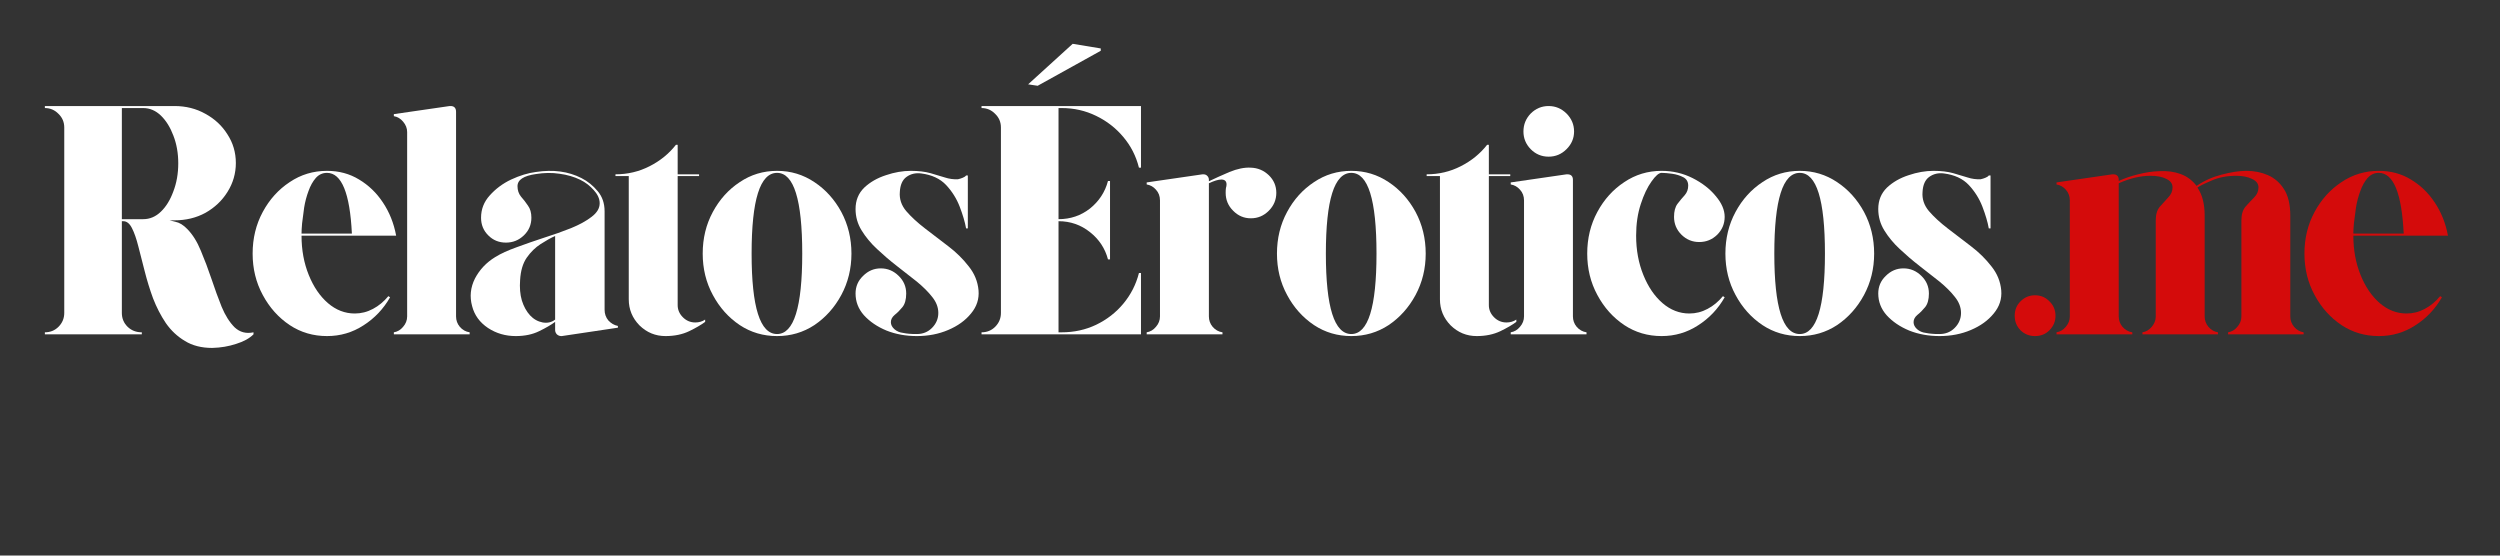
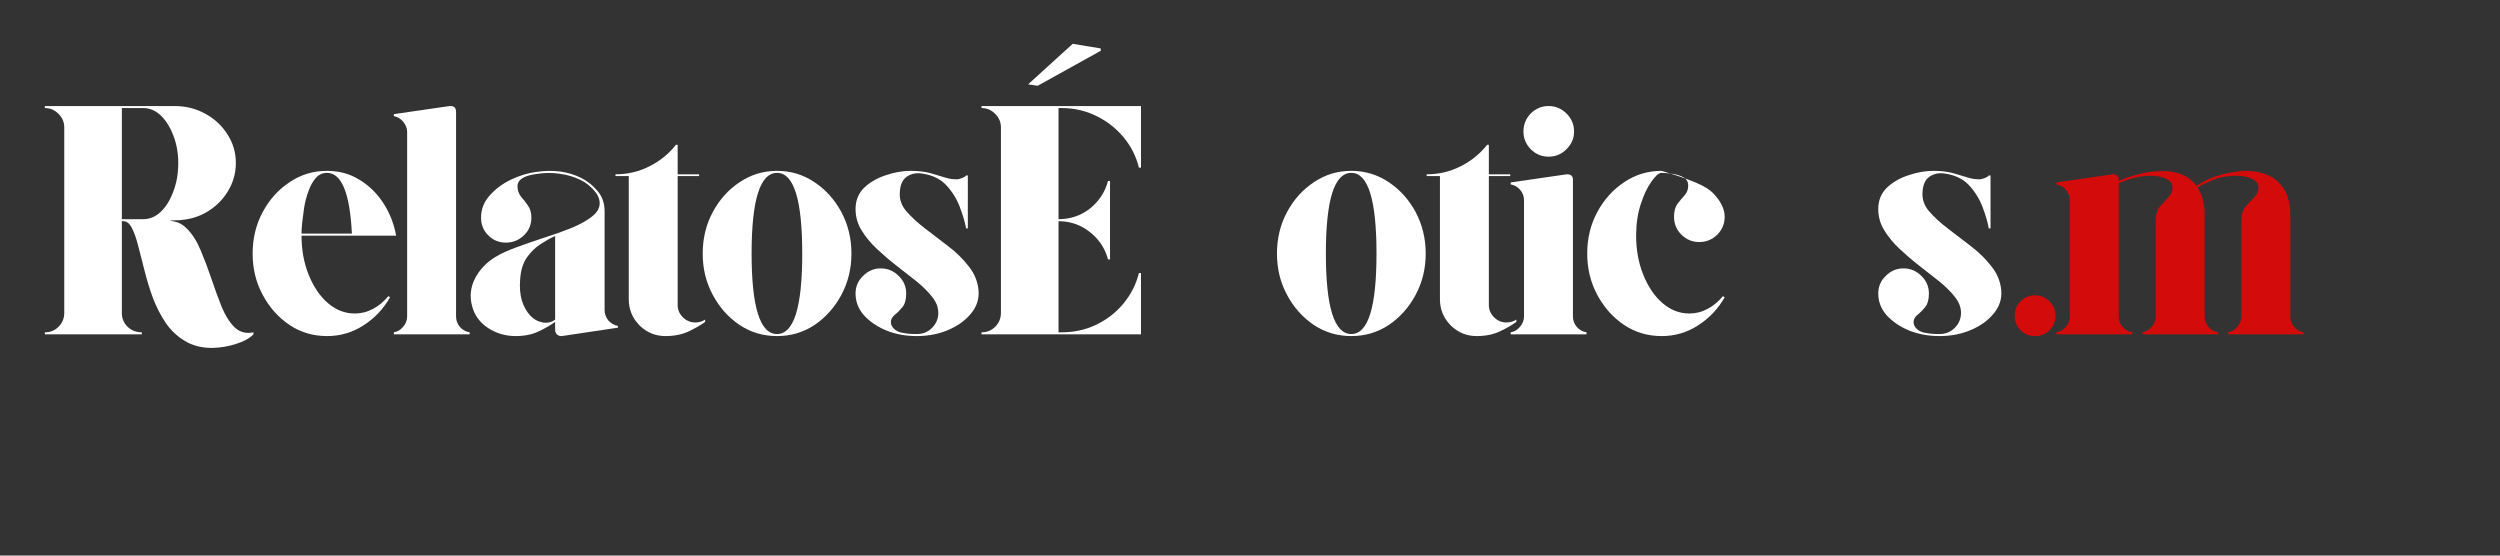
<svg xmlns="http://www.w3.org/2000/svg" width="180" zoomAndPan="magnify" viewBox="0 0 135 30" height="40" preserveAspectRatio="xMidYMid meet" version="1.0">
  <rect x="0" y="0" width="135" height="30" fill="#333333" stroke="none" />
  <defs>
    <g />
    <clipPath id="b972dacfbd">
      <path d="M 2.176 5 L 14 5 L 14 19 L 2.176 19 Z M 2.176 5 " clip-rule="nonzero" />
    </clipPath>
    <clipPath id="ece7274d39">
      <path d="M 124 9 L 132.82 9 L 132.82 19 L 124 19 Z M 124 9 " clip-rule="nonzero" />
    </clipPath>
  </defs>
  <g clip-path="url(#b972dacfbd)">
    <g fill="#ffffff" fill-opacity="1">
      <g transform="translate(1.892, 18.054)">
        <g>
          <path d="M 8.219 -5.688 C 8.508 -5.395 8.754 -5.004 8.953 -4.516 C 9.16 -4.023 9.352 -3.516 9.531 -2.984 C 9.707 -2.453 9.891 -1.953 10.078 -1.484 C 10.273 -1.016 10.508 -0.645 10.781 -0.375 C 11.062 -0.113 11.398 -0.023 11.797 -0.109 L 11.797 0 C 11.578 0.219 11.266 0.391 10.859 0.516 C 10.461 0.648 10.031 0.723 9.562 0.734 C 8.988 0.734 8.5 0.609 8.094 0.359 C 7.688 0.117 7.344 -0.203 7.062 -0.609 C 6.789 -1.016 6.562 -1.457 6.375 -1.938 C 6.195 -2.426 6.047 -2.914 5.922 -3.406 C 5.797 -3.895 5.68 -4.344 5.578 -4.75 C 5.473 -5.164 5.359 -5.492 5.234 -5.734 C 5.109 -5.984 4.953 -6.109 4.766 -6.109 L 4.688 -6.109 C 4.688 -5.953 4.688 -5.801 4.688 -5.656 C 4.688 -5.52 4.688 -5.395 4.688 -5.281 L 4.688 -1.156 C 4.688 -0.863 4.789 -0.613 5 -0.406 C 5.207 -0.207 5.461 -0.109 5.766 -0.109 L 5.766 0 L 0.531 0 L 0.531 -0.109 C 0.82 -0.109 1.066 -0.207 1.266 -0.406 C 1.473 -0.613 1.578 -0.863 1.578 -1.156 C 1.578 -2.082 1.578 -2.879 1.578 -3.547 C 1.578 -4.211 1.578 -4.812 1.578 -5.344 C 1.578 -5.883 1.578 -6.426 1.578 -6.969 C 1.578 -7.508 1.578 -8.109 1.578 -8.766 C 1.578 -9.43 1.578 -10.234 1.578 -11.172 C 1.578 -11.461 1.473 -11.707 1.266 -11.906 C 1.066 -12.113 0.82 -12.219 0.531 -12.219 L 0.531 -12.328 L 7.531 -12.328 C 8.145 -12.328 8.703 -12.188 9.203 -11.906 C 9.703 -11.633 10.098 -11.266 10.391 -10.797 C 10.691 -10.336 10.844 -9.82 10.844 -9.25 C 10.844 -8.688 10.691 -8.164 10.391 -7.688 C 10.098 -7.219 9.703 -6.844 9.203 -6.562 C 8.703 -6.289 8.145 -6.156 7.531 -6.156 L 7.266 -6.156 C 7.266 -6.156 7.367 -6.129 7.578 -6.078 C 7.797 -6.035 8.008 -5.906 8.219 -5.688 Z M 5.844 -6.219 C 6.195 -6.219 6.516 -6.352 6.797 -6.625 C 7.078 -6.895 7.301 -7.258 7.469 -7.719 C 7.645 -8.176 7.734 -8.68 7.734 -9.234 C 7.734 -9.785 7.645 -10.285 7.469 -10.734 C 7.301 -11.18 7.078 -11.539 6.797 -11.812 C 6.516 -12.082 6.195 -12.219 5.844 -12.219 L 4.688 -12.219 C 4.688 -11.133 4.688 -10.238 4.688 -9.531 C 4.688 -8.832 4.688 -8.27 4.688 -7.844 C 4.688 -7.426 4.688 -7.109 4.688 -6.891 C 4.688 -6.68 4.688 -6.531 4.688 -6.438 C 4.688 -6.344 4.688 -6.27 4.688 -6.219 Z M 5.844 -6.219 " />
        </g>
      </g>
    </g>
  </g>
  <g fill="#ffffff" fill-opacity="1">
    <g transform="translate(13.033, 18.054)">
      <g>
        <path d="M 6.125 -1.125 C 6.469 -1.125 6.797 -1.207 7.109 -1.375 C 7.422 -1.539 7.695 -1.77 7.938 -2.062 L 8.031 -2 C 7.676 -1.375 7.195 -0.867 6.594 -0.484 C 6 -0.098 5.344 0.094 4.625 0.094 C 3.883 0.094 3.211 -0.102 2.609 -0.5 C 2.004 -0.906 1.52 -1.445 1.156 -2.125 C 0.789 -2.801 0.609 -3.547 0.609 -4.359 C 0.609 -5.18 0.789 -5.93 1.156 -6.609 C 1.52 -7.285 2.004 -7.82 2.609 -8.219 C 3.211 -8.625 3.883 -8.828 4.625 -8.828 C 5.27 -8.828 5.848 -8.672 6.359 -8.359 C 6.867 -8.055 7.297 -7.645 7.641 -7.125 C 7.992 -6.602 8.234 -6.004 8.359 -5.328 L 3.25 -5.328 C 3.25 -4.555 3.379 -3.848 3.641 -3.203 C 3.898 -2.566 4.242 -2.062 4.672 -1.688 C 5.109 -1.312 5.594 -1.125 6.125 -1.125 Z M 4.625 -8.719 C 4.383 -8.719 4.18 -8.625 4.016 -8.438 C 3.859 -8.258 3.727 -8.023 3.625 -7.734 C 3.52 -7.453 3.441 -7.156 3.391 -6.844 C 3.348 -6.539 3.312 -6.258 3.281 -6 C 3.258 -5.75 3.25 -5.562 3.25 -5.438 L 5.969 -5.438 C 5.863 -7.625 5.414 -8.719 4.625 -8.719 Z M 4.625 -8.719 " />
      </g>
    </g>
  </g>
  <g fill="#ffffff" fill-opacity="1">
    <g transform="translate(20.83, 18.054)">
      <g>
        <path d="M 3.797 -12.016 L 3.797 -0.969 C 3.797 -0.758 3.863 -0.57 4 -0.406 C 4.145 -0.238 4.32 -0.141 4.531 -0.109 L 4.531 0 L 0.438 0 L 0.438 -0.109 C 0.633 -0.141 0.801 -0.238 0.938 -0.406 C 1.082 -0.57 1.156 -0.758 1.156 -0.969 L 1.156 -10.922 C 1.156 -11.129 1.082 -11.316 0.938 -11.484 C 0.801 -11.648 0.633 -11.75 0.438 -11.781 L 0.438 -11.891 L 3.453 -12.328 C 3.461 -12.328 3.469 -12.328 3.469 -12.328 C 3.477 -12.328 3.488 -12.328 3.5 -12.328 C 3.695 -12.328 3.797 -12.223 3.797 -12.016 Z M 3.797 -12.016 " />
      </g>
    </g>
  </g>
  <g fill="#ffffff" fill-opacity="1">
    <g transform="translate(24.789, 18.054)">
      <g>
        <path d="M 7.859 -1.328 C 7.859 -1.109 7.926 -0.914 8.062 -0.75 C 8.207 -0.594 8.379 -0.492 8.578 -0.453 L 8.578 -0.359 L 5.547 0.094 C 5.547 0.094 5.539 0.094 5.531 0.094 C 5.531 0.094 5.523 0.094 5.516 0.094 C 5.43 0.094 5.352 0.062 5.281 0 C 5.219 -0.07 5.188 -0.148 5.188 -0.234 L 5.188 -0.672 C 4.977 -0.516 4.691 -0.348 4.328 -0.172 C 3.973 0.004 3.551 0.094 3.062 0.094 C 2.508 0.094 2.008 -0.051 1.562 -0.344 C 1.113 -0.645 0.828 -1.039 0.703 -1.531 C 0.566 -2.039 0.617 -2.535 0.859 -3.016 C 1.109 -3.492 1.473 -3.879 1.953 -4.172 C 2.254 -4.359 2.641 -4.535 3.109 -4.703 C 3.586 -4.879 4.082 -5.051 4.594 -5.219 C 5.113 -5.383 5.598 -5.555 6.047 -5.734 C 6.504 -5.922 6.875 -6.125 7.156 -6.344 C 7.445 -6.562 7.594 -6.805 7.594 -7.078 C 7.594 -7.316 7.488 -7.551 7.281 -7.781 C 7.07 -8.02 6.828 -8.207 6.547 -8.344 C 6.211 -8.508 5.836 -8.617 5.422 -8.672 C 5.016 -8.734 4.594 -8.727 4.156 -8.656 C 3.488 -8.562 3.156 -8.344 3.156 -8 C 3.156 -7.781 3.219 -7.594 3.344 -7.438 C 3.477 -7.289 3.602 -7.129 3.719 -6.953 C 3.844 -6.785 3.906 -6.566 3.906 -6.297 C 3.906 -5.922 3.77 -5.602 3.5 -5.344 C 3.227 -5.082 2.906 -4.953 2.531 -4.953 C 2.156 -4.953 1.836 -5.082 1.578 -5.344 C 1.316 -5.602 1.188 -5.922 1.188 -6.297 C 1.188 -6.754 1.344 -7.156 1.656 -7.5 C 1.969 -7.852 2.352 -8.141 2.812 -8.359 C 3.281 -8.578 3.723 -8.711 4.141 -8.766 C 5.078 -8.91 5.898 -8.801 6.609 -8.438 C 6.941 -8.27 7.234 -8.035 7.484 -7.734 C 7.734 -7.441 7.859 -7.078 7.859 -6.641 Z M 5.188 -0.797 L 5.188 -5.312 C 4.957 -5.207 4.695 -5.062 4.406 -4.875 C 4.125 -4.695 3.875 -4.453 3.656 -4.141 C 3.445 -3.836 3.328 -3.438 3.297 -2.938 C 3.266 -2.52 3.297 -2.148 3.391 -1.828 C 3.492 -1.504 3.641 -1.238 3.828 -1.031 C 4.023 -0.82 4.254 -0.691 4.516 -0.641 C 4.773 -0.598 5 -0.648 5.188 -0.797 Z M 5.188 -0.797 " />
      </g>
    </g>
  </g>
  <g fill="#ffffff" fill-opacity="1">
    <g transform="translate(32.797, 18.054)">
      <g>
        <path d="M 4.75 -0.641 C 4.945 -0.641 5.125 -0.691 5.281 -0.797 L 5.281 -0.672 C 5.07 -0.516 4.785 -0.348 4.422 -0.172 C 4.055 0.004 3.629 0.094 3.141 0.094 C 2.598 0.094 2.129 -0.098 1.734 -0.484 C 1.348 -0.879 1.156 -1.348 1.156 -1.891 L 1.156 -8.547 L 0.438 -8.547 L 0.438 -8.641 C 1.094 -8.641 1.707 -8.785 2.281 -9.078 C 2.852 -9.367 3.328 -9.754 3.703 -10.234 L 3.797 -10.234 L 3.797 -8.641 L 4.953 -8.641 L 4.953 -8.547 L 3.797 -8.547 L 3.797 -1.578 C 3.797 -1.328 3.891 -1.109 4.078 -0.922 C 4.266 -0.734 4.488 -0.641 4.75 -0.641 Z M 4.75 -0.641 " />
      </g>
    </g>
  </g>
  <g fill="#ffffff" fill-opacity="1">
    <g transform="translate(37.337, 18.054)">
      <g>
        <path d="M 4.625 -8.828 C 5.363 -8.828 6.035 -8.625 6.641 -8.219 C 7.242 -7.82 7.727 -7.285 8.094 -6.609 C 8.457 -5.93 8.641 -5.18 8.641 -4.359 C 8.641 -3.547 8.457 -2.801 8.094 -2.125 C 7.727 -1.445 7.242 -0.906 6.641 -0.5 C 6.035 -0.102 5.363 0.094 4.625 0.094 C 3.883 0.094 3.211 -0.102 2.609 -0.5 C 2.004 -0.906 1.52 -1.445 1.156 -2.125 C 0.789 -2.801 0.609 -3.547 0.609 -4.359 C 0.609 -5.18 0.789 -5.93 1.156 -6.609 C 1.52 -7.285 2.004 -7.82 2.609 -8.219 C 3.211 -8.625 3.883 -8.828 4.625 -8.828 Z M 4.625 -0.016 C 5.531 -0.016 5.984 -1.461 5.984 -4.359 C 5.984 -7.266 5.531 -8.719 4.625 -8.719 C 3.707 -8.719 3.25 -7.266 3.25 -4.359 C 3.25 -1.461 3.707 -0.016 4.625 -0.016 Z M 4.625 -0.016 " />
      </g>
    </g>
  </g>
  <g fill="#ffffff" fill-opacity="1">
    <g transform="translate(45.591, 18.054)">
      <g>
        <path d="M 7.25 -2.375 C 7.289 -1.914 7.156 -1.5 6.844 -1.125 C 6.539 -0.75 6.129 -0.453 5.609 -0.234 C 5.098 -0.016 4.535 0.094 3.922 0.094 C 3.328 0.094 2.781 -0.004 2.281 -0.203 C 1.781 -0.41 1.375 -0.688 1.062 -1.031 C 0.758 -1.375 0.609 -1.766 0.609 -2.203 C 0.609 -2.578 0.742 -2.895 1.016 -3.156 C 1.285 -3.426 1.602 -3.562 1.969 -3.562 C 2.344 -3.562 2.664 -3.426 2.938 -3.156 C 3.207 -2.895 3.344 -2.578 3.344 -2.203 C 3.344 -1.879 3.273 -1.633 3.141 -1.469 C 3.004 -1.301 2.863 -1.16 2.719 -1.047 C 2.582 -0.93 2.516 -0.801 2.516 -0.656 C 2.516 -0.52 2.578 -0.395 2.703 -0.281 C 2.836 -0.164 2.992 -0.098 3.172 -0.078 C 3.285 -0.055 3.395 -0.039 3.5 -0.031 C 3.602 -0.02 3.742 -0.016 3.922 -0.016 C 4.242 -0.016 4.516 -0.125 4.734 -0.344 C 4.961 -0.57 5.078 -0.844 5.078 -1.156 C 5.078 -1.457 4.969 -1.742 4.75 -2.016 C 4.531 -2.297 4.254 -2.57 3.922 -2.844 C 3.586 -3.113 3.227 -3.395 2.844 -3.688 C 2.457 -3.988 2.098 -4.297 1.766 -4.609 C 1.43 -4.922 1.156 -5.254 0.938 -5.609 C 0.719 -5.961 0.609 -6.348 0.609 -6.766 C 0.609 -7.234 0.766 -7.617 1.078 -7.922 C 1.398 -8.223 1.789 -8.445 2.25 -8.594 C 2.707 -8.75 3.156 -8.828 3.594 -8.828 C 4.008 -8.828 4.363 -8.785 4.656 -8.703 C 4.945 -8.617 5.207 -8.539 5.438 -8.469 C 5.664 -8.395 5.898 -8.363 6.141 -8.375 C 6.234 -8.395 6.316 -8.422 6.391 -8.453 C 6.473 -8.484 6.535 -8.523 6.578 -8.578 L 6.672 -8.578 L 6.672 -5.719 C 6.672 -5.719 6.66 -5.719 6.641 -5.719 C 6.629 -5.719 6.609 -5.719 6.578 -5.719 C 6.516 -6.07 6.398 -6.461 6.234 -6.891 C 6.066 -7.328 5.82 -7.719 5.5 -8.062 C 5.176 -8.406 4.727 -8.613 4.156 -8.688 C 3.852 -8.727 3.586 -8.664 3.359 -8.5 C 3.141 -8.344 3.02 -8.07 3 -7.688 C 2.969 -7.312 3.082 -6.969 3.344 -6.656 C 3.613 -6.344 3.953 -6.031 4.359 -5.719 C 4.773 -5.406 5.195 -5.082 5.625 -4.75 C 6.051 -4.426 6.414 -4.066 6.719 -3.672 C 7.031 -3.285 7.207 -2.852 7.25 -2.375 Z M 7.25 -2.375 " />
      </g>
    </g>
  </g>
  <g fill="#ffffff" fill-opacity="1">
    <g transform="translate(52.472, 18.054)">
      <g>
        <path d="M 4.859 -12.219 L 4.688 -12.219 L 4.688 -6.219 C 5.332 -6.219 5.898 -6.41 6.391 -6.797 C 6.879 -7.191 7.203 -7.688 7.359 -8.281 L 7.469 -8.281 L 7.469 -4.047 L 7.359 -4.047 C 7.203 -4.641 6.879 -5.129 6.391 -5.516 C 5.898 -5.91 5.332 -6.109 4.688 -6.109 L 4.688 -0.109 L 4.859 -0.109 C 5.523 -0.109 6.145 -0.242 6.719 -0.516 C 7.301 -0.797 7.789 -1.176 8.188 -1.656 C 8.594 -2.145 8.875 -2.695 9.031 -3.312 L 9.141 -3.312 L 9.141 0 L 0.531 0 L 0.531 -0.109 C 0.82 -0.109 1.066 -0.207 1.266 -0.406 C 1.473 -0.613 1.578 -0.863 1.578 -1.156 L 1.578 -11.172 C 1.578 -11.461 1.473 -11.707 1.266 -11.906 C 1.066 -12.113 0.82 -12.219 0.531 -12.219 L 0.531 -12.328 L 9.141 -12.328 L 9.141 -9 L 9.031 -9 C 8.875 -9.625 8.594 -10.176 8.188 -10.656 C 7.789 -11.133 7.301 -11.516 6.719 -11.797 C 6.145 -12.078 5.523 -12.219 4.859 -12.219 Z M 3.562 -13.422 L 3.047 -13.5 L 5.453 -15.688 L 6.969 -15.438 L 6.969 -15.312 Z M 3.562 -13.422 " />
      </g>
    </g>
  </g>
  <g fill="#ffffff" fill-opacity="1">
    <g transform="translate(61.483, 18.054)">
      <g>
-         <path d="M 6.062 -9 C 6.438 -8.988 6.758 -8.852 7.031 -8.594 C 7.301 -8.332 7.438 -8.016 7.438 -7.641 C 7.438 -7.266 7.301 -6.941 7.031 -6.672 C 6.758 -6.398 6.438 -6.266 6.062 -6.266 C 5.695 -6.266 5.379 -6.398 5.109 -6.672 C 4.836 -6.941 4.703 -7.266 4.703 -7.641 C 4.703 -7.754 4.707 -7.844 4.719 -7.906 C 4.738 -7.969 4.75 -8.031 4.75 -8.094 C 4.75 -8.27 4.656 -8.359 4.469 -8.359 C 4.301 -8.359 4.078 -8.289 3.797 -8.156 L 3.797 -0.969 C 3.797 -0.758 3.863 -0.57 4 -0.406 C 4.145 -0.238 4.32 -0.141 4.531 -0.109 L 4.531 0 L 0.438 0 L 0.438 -0.109 C 0.633 -0.141 0.801 -0.238 0.938 -0.406 C 1.082 -0.57 1.156 -0.758 1.156 -0.969 L 1.156 -7.234 C 1.156 -7.461 1.082 -7.656 0.938 -7.812 C 0.801 -7.969 0.633 -8.062 0.438 -8.094 L 0.438 -8.203 L 3.453 -8.641 C 3.461 -8.641 3.469 -8.641 3.469 -8.641 C 3.477 -8.641 3.488 -8.641 3.5 -8.641 C 3.594 -8.641 3.664 -8.609 3.719 -8.547 C 3.77 -8.492 3.797 -8.426 3.797 -8.344 L 3.797 -8.266 C 4.117 -8.422 4.488 -8.586 4.906 -8.766 C 5.332 -8.941 5.719 -9.02 6.062 -9 Z M 6.062 -9 " />
-       </g>
+         </g>
    </g>
  </g>
  <g fill="#ffffff" fill-opacity="1">
    <g transform="translate(68.347, 18.054)">
      <g>
        <path d="M 4.625 -8.828 C 5.363 -8.828 6.035 -8.625 6.641 -8.219 C 7.242 -7.82 7.727 -7.285 8.094 -6.609 C 8.457 -5.93 8.641 -5.18 8.641 -4.359 C 8.641 -3.547 8.457 -2.801 8.094 -2.125 C 7.727 -1.445 7.242 -0.906 6.641 -0.5 C 6.035 -0.102 5.363 0.094 4.625 0.094 C 3.883 0.094 3.211 -0.102 2.609 -0.5 C 2.004 -0.906 1.52 -1.445 1.156 -2.125 C 0.789 -2.801 0.609 -3.547 0.609 -4.359 C 0.609 -5.18 0.789 -5.93 1.156 -6.609 C 1.52 -7.285 2.004 -7.82 2.609 -8.219 C 3.211 -8.625 3.883 -8.828 4.625 -8.828 Z M 4.625 -0.016 C 5.531 -0.016 5.984 -1.461 5.984 -4.359 C 5.984 -7.266 5.531 -8.719 4.625 -8.719 C 3.707 -8.719 3.25 -7.266 3.25 -4.359 C 3.25 -1.461 3.707 -0.016 4.625 -0.016 Z M 4.625 -0.016 " />
      </g>
    </g>
  </g>
  <g fill="#ffffff" fill-opacity="1">
    <g transform="translate(76.601, 18.054)">
      <g>
        <path d="M 4.75 -0.641 C 4.945 -0.641 5.125 -0.691 5.281 -0.797 L 5.281 -0.672 C 5.07 -0.516 4.785 -0.348 4.422 -0.172 C 4.055 0.004 3.629 0.094 3.141 0.094 C 2.598 0.094 2.129 -0.098 1.734 -0.484 C 1.348 -0.879 1.156 -1.348 1.156 -1.891 L 1.156 -8.547 L 0.438 -8.547 L 0.438 -8.641 C 1.094 -8.641 1.707 -8.785 2.281 -9.078 C 2.852 -9.367 3.328 -9.754 3.703 -10.234 L 3.797 -10.234 L 3.797 -8.641 L 4.953 -8.641 L 4.953 -8.547 L 3.797 -8.547 L 3.797 -1.578 C 3.797 -1.328 3.891 -1.109 4.078 -0.922 C 4.266 -0.734 4.488 -0.641 4.75 -0.641 Z M 4.75 -0.641 " />
      </g>
    </g>
  </g>
  <g fill="#ffffff" fill-opacity="1">
    <g transform="translate(81.141, 18.054)">
      <g>
        <path d="M 1.156 -0.969 L 1.156 -7.234 C 1.156 -7.461 1.082 -7.656 0.938 -7.812 C 0.801 -7.969 0.633 -8.062 0.438 -8.094 L 0.438 -8.203 L 3.453 -8.641 C 3.461 -8.641 3.469 -8.641 3.469 -8.641 C 3.477 -8.641 3.488 -8.641 3.5 -8.641 C 3.695 -8.641 3.797 -8.539 3.797 -8.344 L 3.797 -0.969 C 3.797 -0.758 3.863 -0.57 4 -0.406 C 4.145 -0.238 4.32 -0.141 4.531 -0.109 L 4.531 0 L 0.438 0 L 0.438 -0.109 C 0.633 -0.141 0.801 -0.238 0.938 -0.406 C 1.082 -0.57 1.156 -0.758 1.156 -0.969 Z M 3.859 -10.953 C 3.859 -10.586 3.723 -10.27 3.453 -10 C 3.18 -9.727 2.859 -9.594 2.484 -9.594 C 2.109 -9.594 1.785 -9.727 1.516 -10 C 1.254 -10.27 1.125 -10.586 1.125 -10.953 C 1.125 -11.328 1.254 -11.648 1.516 -11.922 C 1.785 -12.191 2.109 -12.328 2.484 -12.328 C 2.859 -12.328 3.18 -12.191 3.453 -11.922 C 3.723 -11.648 3.859 -11.328 3.859 -10.953 Z M 3.859 -10.953 " />
      </g>
    </g>
  </g>
  <g fill="#ffffff" fill-opacity="1">
    <g transform="translate(85.101, 18.054)">
      <g>
-         <path d="M 4.625 -8.719 C 4.477 -8.719 4.297 -8.562 4.078 -8.25 C 3.859 -7.945 3.664 -7.539 3.5 -7.031 C 3.332 -6.52 3.25 -5.953 3.25 -5.328 C 3.25 -4.555 3.379 -3.848 3.641 -3.203 C 3.898 -2.566 4.242 -2.062 4.672 -1.688 C 5.109 -1.312 5.594 -1.125 6.125 -1.125 C 6.469 -1.125 6.797 -1.207 7.109 -1.375 C 7.422 -1.539 7.695 -1.77 7.938 -2.062 L 8.031 -2 C 7.676 -1.375 7.195 -0.867 6.594 -0.484 C 6 -0.098 5.344 0.094 4.625 0.094 C 3.883 0.094 3.211 -0.102 2.609 -0.5 C 2.004 -0.906 1.52 -1.445 1.156 -2.125 C 0.789 -2.801 0.609 -3.547 0.609 -4.359 C 0.609 -5.18 0.789 -5.93 1.156 -6.609 C 1.52 -7.285 2.004 -7.82 2.609 -8.219 C 3.211 -8.625 3.883 -8.828 4.625 -8.828 C 5.227 -8.828 5.785 -8.695 6.297 -8.438 C 6.816 -8.176 7.234 -7.852 7.547 -7.469 C 7.867 -7.094 8.031 -6.719 8.031 -6.344 C 8.031 -5.969 7.895 -5.645 7.625 -5.375 C 7.352 -5.113 7.031 -4.984 6.656 -4.984 C 6.289 -4.984 5.973 -5.113 5.703 -5.375 C 5.43 -5.645 5.297 -5.969 5.297 -6.344 C 5.297 -6.645 5.359 -6.879 5.484 -7.047 C 5.617 -7.223 5.75 -7.379 5.875 -7.516 C 6 -7.66 6.062 -7.832 6.062 -8.031 C 6.062 -8.238 5.973 -8.391 5.797 -8.484 C 5.617 -8.578 5.414 -8.641 5.188 -8.672 C 4.957 -8.703 4.77 -8.719 4.625 -8.719 Z M 4.625 -8.719 " />
+         <path d="M 4.625 -8.719 C 4.477 -8.719 4.297 -8.562 4.078 -8.25 C 3.859 -7.945 3.664 -7.539 3.5 -7.031 C 3.332 -6.52 3.25 -5.953 3.25 -5.328 C 3.25 -4.555 3.379 -3.848 3.641 -3.203 C 3.898 -2.566 4.242 -2.062 4.672 -1.688 C 5.109 -1.312 5.594 -1.125 6.125 -1.125 C 6.469 -1.125 6.797 -1.207 7.109 -1.375 C 7.422 -1.539 7.695 -1.77 7.938 -2.062 L 8.031 -2 C 7.676 -1.375 7.195 -0.867 6.594 -0.484 C 6 -0.098 5.344 0.094 4.625 0.094 C 3.883 0.094 3.211 -0.102 2.609 -0.5 C 2.004 -0.906 1.52 -1.445 1.156 -2.125 C 0.789 -2.801 0.609 -3.547 0.609 -4.359 C 0.609 -5.18 0.789 -5.93 1.156 -6.609 C 1.52 -7.285 2.004 -7.82 2.609 -8.219 C 3.211 -8.625 3.883 -8.828 4.625 -8.828 C 6.816 -8.176 7.234 -7.852 7.547 -7.469 C 7.867 -7.094 8.031 -6.719 8.031 -6.344 C 8.031 -5.969 7.895 -5.645 7.625 -5.375 C 7.352 -5.113 7.031 -4.984 6.656 -4.984 C 6.289 -4.984 5.973 -5.113 5.703 -5.375 C 5.43 -5.645 5.297 -5.969 5.297 -6.344 C 5.297 -6.645 5.359 -6.879 5.484 -7.047 C 5.617 -7.223 5.75 -7.379 5.875 -7.516 C 6 -7.66 6.062 -7.832 6.062 -8.031 C 6.062 -8.238 5.973 -8.391 5.797 -8.484 C 5.617 -8.578 5.414 -8.641 5.188 -8.672 C 4.957 -8.703 4.77 -8.719 4.625 -8.719 Z M 4.625 -8.719 " />
      </g>
    </g>
  </g>
  <g fill="#ffffff" fill-opacity="1">
    <g transform="translate(92.563, 18.054)">
      <g>
-         <path d="M 4.625 -8.828 C 5.363 -8.828 6.035 -8.625 6.641 -8.219 C 7.242 -7.82 7.727 -7.285 8.094 -6.609 C 8.457 -5.93 8.641 -5.18 8.641 -4.359 C 8.641 -3.547 8.457 -2.801 8.094 -2.125 C 7.727 -1.445 7.242 -0.906 6.641 -0.5 C 6.035 -0.102 5.363 0.094 4.625 0.094 C 3.883 0.094 3.211 -0.102 2.609 -0.5 C 2.004 -0.906 1.52 -1.445 1.156 -2.125 C 0.789 -2.801 0.609 -3.547 0.609 -4.359 C 0.609 -5.18 0.789 -5.93 1.156 -6.609 C 1.52 -7.285 2.004 -7.82 2.609 -8.219 C 3.211 -8.625 3.883 -8.828 4.625 -8.828 Z M 4.625 -0.016 C 5.531 -0.016 5.984 -1.461 5.984 -4.359 C 5.984 -7.266 5.531 -8.719 4.625 -8.719 C 3.707 -8.719 3.25 -7.266 3.25 -4.359 C 3.25 -1.461 3.707 -0.016 4.625 -0.016 Z M 4.625 -0.016 " />
-       </g>
+         </g>
    </g>
  </g>
  <g fill="#ffffff" fill-opacity="1">
    <g transform="translate(100.817, 18.054)">
      <g>
        <path d="M 7.25 -2.375 C 7.289 -1.914 7.156 -1.5 6.844 -1.125 C 6.539 -0.75 6.129 -0.453 5.609 -0.234 C 5.098 -0.016 4.535 0.094 3.922 0.094 C 3.328 0.094 2.781 -0.004 2.281 -0.203 C 1.781 -0.41 1.375 -0.688 1.062 -1.031 C 0.758 -1.375 0.609 -1.766 0.609 -2.203 C 0.609 -2.578 0.742 -2.895 1.016 -3.156 C 1.285 -3.426 1.602 -3.562 1.969 -3.562 C 2.344 -3.562 2.664 -3.426 2.938 -3.156 C 3.207 -2.895 3.344 -2.578 3.344 -2.203 C 3.344 -1.879 3.273 -1.633 3.141 -1.469 C 3.004 -1.301 2.863 -1.16 2.719 -1.047 C 2.582 -0.93 2.516 -0.801 2.516 -0.656 C 2.516 -0.52 2.578 -0.395 2.703 -0.281 C 2.836 -0.164 2.992 -0.098 3.172 -0.078 C 3.285 -0.055 3.395 -0.039 3.5 -0.031 C 3.602 -0.02 3.742 -0.016 3.922 -0.016 C 4.242 -0.016 4.516 -0.125 4.734 -0.344 C 4.961 -0.57 5.078 -0.844 5.078 -1.156 C 5.078 -1.457 4.969 -1.742 4.75 -2.016 C 4.531 -2.297 4.254 -2.57 3.922 -2.844 C 3.586 -3.113 3.227 -3.395 2.844 -3.688 C 2.457 -3.988 2.098 -4.297 1.766 -4.609 C 1.43 -4.922 1.156 -5.254 0.938 -5.609 C 0.719 -5.961 0.609 -6.348 0.609 -6.766 C 0.609 -7.234 0.766 -7.617 1.078 -7.922 C 1.398 -8.223 1.789 -8.445 2.25 -8.594 C 2.707 -8.75 3.156 -8.828 3.594 -8.828 C 4.008 -8.828 4.363 -8.785 4.656 -8.703 C 4.945 -8.617 5.207 -8.539 5.438 -8.469 C 5.664 -8.395 5.898 -8.363 6.141 -8.375 C 6.234 -8.395 6.316 -8.422 6.391 -8.453 C 6.473 -8.484 6.535 -8.523 6.578 -8.578 L 6.672 -8.578 L 6.672 -5.719 C 6.672 -5.719 6.66 -5.719 6.641 -5.719 C 6.629 -5.719 6.609 -5.719 6.578 -5.719 C 6.516 -6.07 6.398 -6.461 6.234 -6.891 C 6.066 -7.328 5.82 -7.719 5.5 -8.062 C 5.176 -8.406 4.727 -8.613 4.156 -8.688 C 3.852 -8.727 3.586 -8.664 3.359 -8.5 C 3.141 -8.344 3.02 -8.07 3 -7.688 C 2.969 -7.312 3.082 -6.969 3.344 -6.656 C 3.613 -6.344 3.953 -6.031 4.359 -5.719 C 4.773 -5.406 5.195 -5.082 5.625 -4.75 C 6.051 -4.426 6.414 -4.066 6.719 -3.672 C 7.031 -3.285 7.207 -2.852 7.25 -2.375 Z M 7.25 -2.375 " />
      </g>
    </g>
  </g>
  <g fill="#d40b0b" fill-opacity="1">
    <g transform="translate(108.185, 18.054)">
      <g>
        <path d="M 1.703 0.094 C 1.398 0.094 1.141 -0.008 0.922 -0.219 C 0.711 -0.438 0.609 -0.695 0.609 -1 C 0.609 -1.312 0.711 -1.57 0.922 -1.781 C 1.141 -2 1.398 -2.109 1.703 -2.109 C 2.016 -2.109 2.273 -2 2.484 -1.781 C 2.703 -1.57 2.812 -1.312 2.812 -1 C 2.812 -0.695 2.703 -0.438 2.484 -0.219 C 2.273 -0.008 2.016 0.094 1.703 0.094 Z M 1.703 0.094 " />
      </g>
    </g>
  </g>
  <g fill="#d40b0b" fill-opacity="1">
    <g transform="translate(110.614, 18.054)">
      <g>
        <path d="M 13.062 -0.969 C 13.062 -0.758 13.129 -0.57 13.266 -0.406 C 13.41 -0.238 13.582 -0.141 13.781 -0.109 L 13.781 0 L 9.703 0 L 9.703 -0.109 C 9.898 -0.141 10.066 -0.238 10.203 -0.406 C 10.348 -0.57 10.422 -0.758 10.422 -0.969 L 10.422 -6.156 C 10.422 -6.469 10.492 -6.711 10.641 -6.891 C 10.797 -7.066 10.953 -7.234 11.109 -7.391 C 11.266 -7.547 11.344 -7.727 11.344 -7.938 C 11.344 -8.133 11.227 -8.285 11 -8.391 C 10.77 -8.504 10.484 -8.562 10.141 -8.562 C 9.641 -8.562 9.191 -8.473 8.797 -8.297 C 8.398 -8.129 8.148 -8.004 8.047 -7.922 C 8.305 -7.555 8.438 -7.051 8.438 -6.406 L 8.438 -0.969 C 8.438 -0.758 8.504 -0.57 8.641 -0.406 C 8.785 -0.238 8.957 -0.141 9.156 -0.109 L 9.156 0 L 5.078 0 L 5.078 -0.109 C 5.273 -0.141 5.441 -0.238 5.578 -0.406 C 5.723 -0.57 5.797 -0.758 5.797 -0.969 L 5.797 -6.156 C 5.797 -6.469 5.867 -6.711 6.016 -6.891 C 6.172 -7.066 6.32 -7.234 6.469 -7.391 C 6.625 -7.547 6.703 -7.727 6.703 -7.938 C 6.703 -8.133 6.594 -8.285 6.375 -8.391 C 6.156 -8.504 5.867 -8.562 5.516 -8.562 C 4.973 -8.562 4.398 -8.426 3.797 -8.156 L 3.797 -0.969 C 3.797 -0.758 3.863 -0.57 4 -0.406 C 4.145 -0.238 4.32 -0.141 4.531 -0.109 L 4.531 0 L 0.438 0 L 0.438 -0.109 C 0.633 -0.141 0.801 -0.238 0.938 -0.406 C 1.082 -0.57 1.156 -0.758 1.156 -0.969 L 1.156 -7.234 C 1.156 -7.461 1.082 -7.656 0.938 -7.812 C 0.801 -7.969 0.633 -8.062 0.438 -8.094 L 0.438 -8.203 L 3.453 -8.641 C 3.461 -8.641 3.469 -8.641 3.469 -8.641 C 3.477 -8.641 3.488 -8.641 3.5 -8.641 C 3.695 -8.641 3.797 -8.539 3.797 -8.344 L 3.797 -8.281 C 4.109 -8.426 4.457 -8.547 4.844 -8.641 C 5.227 -8.742 5.617 -8.801 6.016 -8.812 C 6.422 -8.832 6.797 -8.781 7.141 -8.656 C 7.484 -8.531 7.77 -8.316 8 -8.016 C 8.414 -8.297 8.867 -8.5 9.359 -8.625 C 9.859 -8.758 10.301 -8.828 10.688 -8.828 C 11.113 -8.828 11.504 -8.75 11.859 -8.594 C 12.211 -8.438 12.5 -8.188 12.719 -7.844 C 12.945 -7.5 13.062 -7.02 13.062 -6.406 Z M 13.062 -0.969 " />
      </g>
    </g>
  </g>
  <g clip-path="url(#ece7274d39)">
    <g fill="#d40b0b" fill-opacity="1">
      <g transform="translate(123.831, 18.054)">
        <g>
-           <path d="M 6.125 -1.125 C 6.469 -1.125 6.797 -1.207 7.109 -1.375 C 7.422 -1.539 7.695 -1.77 7.938 -2.062 L 8.031 -2 C 7.676 -1.375 7.195 -0.867 6.594 -0.484 C 6 -0.098 5.344 0.094 4.625 0.094 C 3.883 0.094 3.211 -0.102 2.609 -0.5 C 2.004 -0.906 1.52 -1.445 1.156 -2.125 C 0.789 -2.801 0.609 -3.547 0.609 -4.359 C 0.609 -5.18 0.789 -5.93 1.156 -6.609 C 1.52 -7.285 2.004 -7.82 2.609 -8.219 C 3.211 -8.625 3.883 -8.828 4.625 -8.828 C 5.27 -8.828 5.848 -8.672 6.359 -8.359 C 6.867 -8.055 7.297 -7.645 7.641 -7.125 C 7.992 -6.602 8.234 -6.004 8.359 -5.328 L 3.25 -5.328 C 3.25 -4.555 3.379 -3.848 3.641 -3.203 C 3.898 -2.566 4.242 -2.062 4.672 -1.688 C 5.109 -1.312 5.594 -1.125 6.125 -1.125 Z M 4.625 -8.719 C 4.383 -8.719 4.18 -8.625 4.016 -8.438 C 3.859 -8.258 3.727 -8.023 3.625 -7.734 C 3.52 -7.453 3.441 -7.156 3.391 -6.844 C 3.348 -6.539 3.312 -6.258 3.281 -6 C 3.258 -5.75 3.25 -5.562 3.25 -5.438 L 5.969 -5.438 C 5.863 -7.625 5.414 -8.719 4.625 -8.719 Z M 4.625 -8.719 " />
-         </g>
+           </g>
      </g>
    </g>
  </g>
</svg>